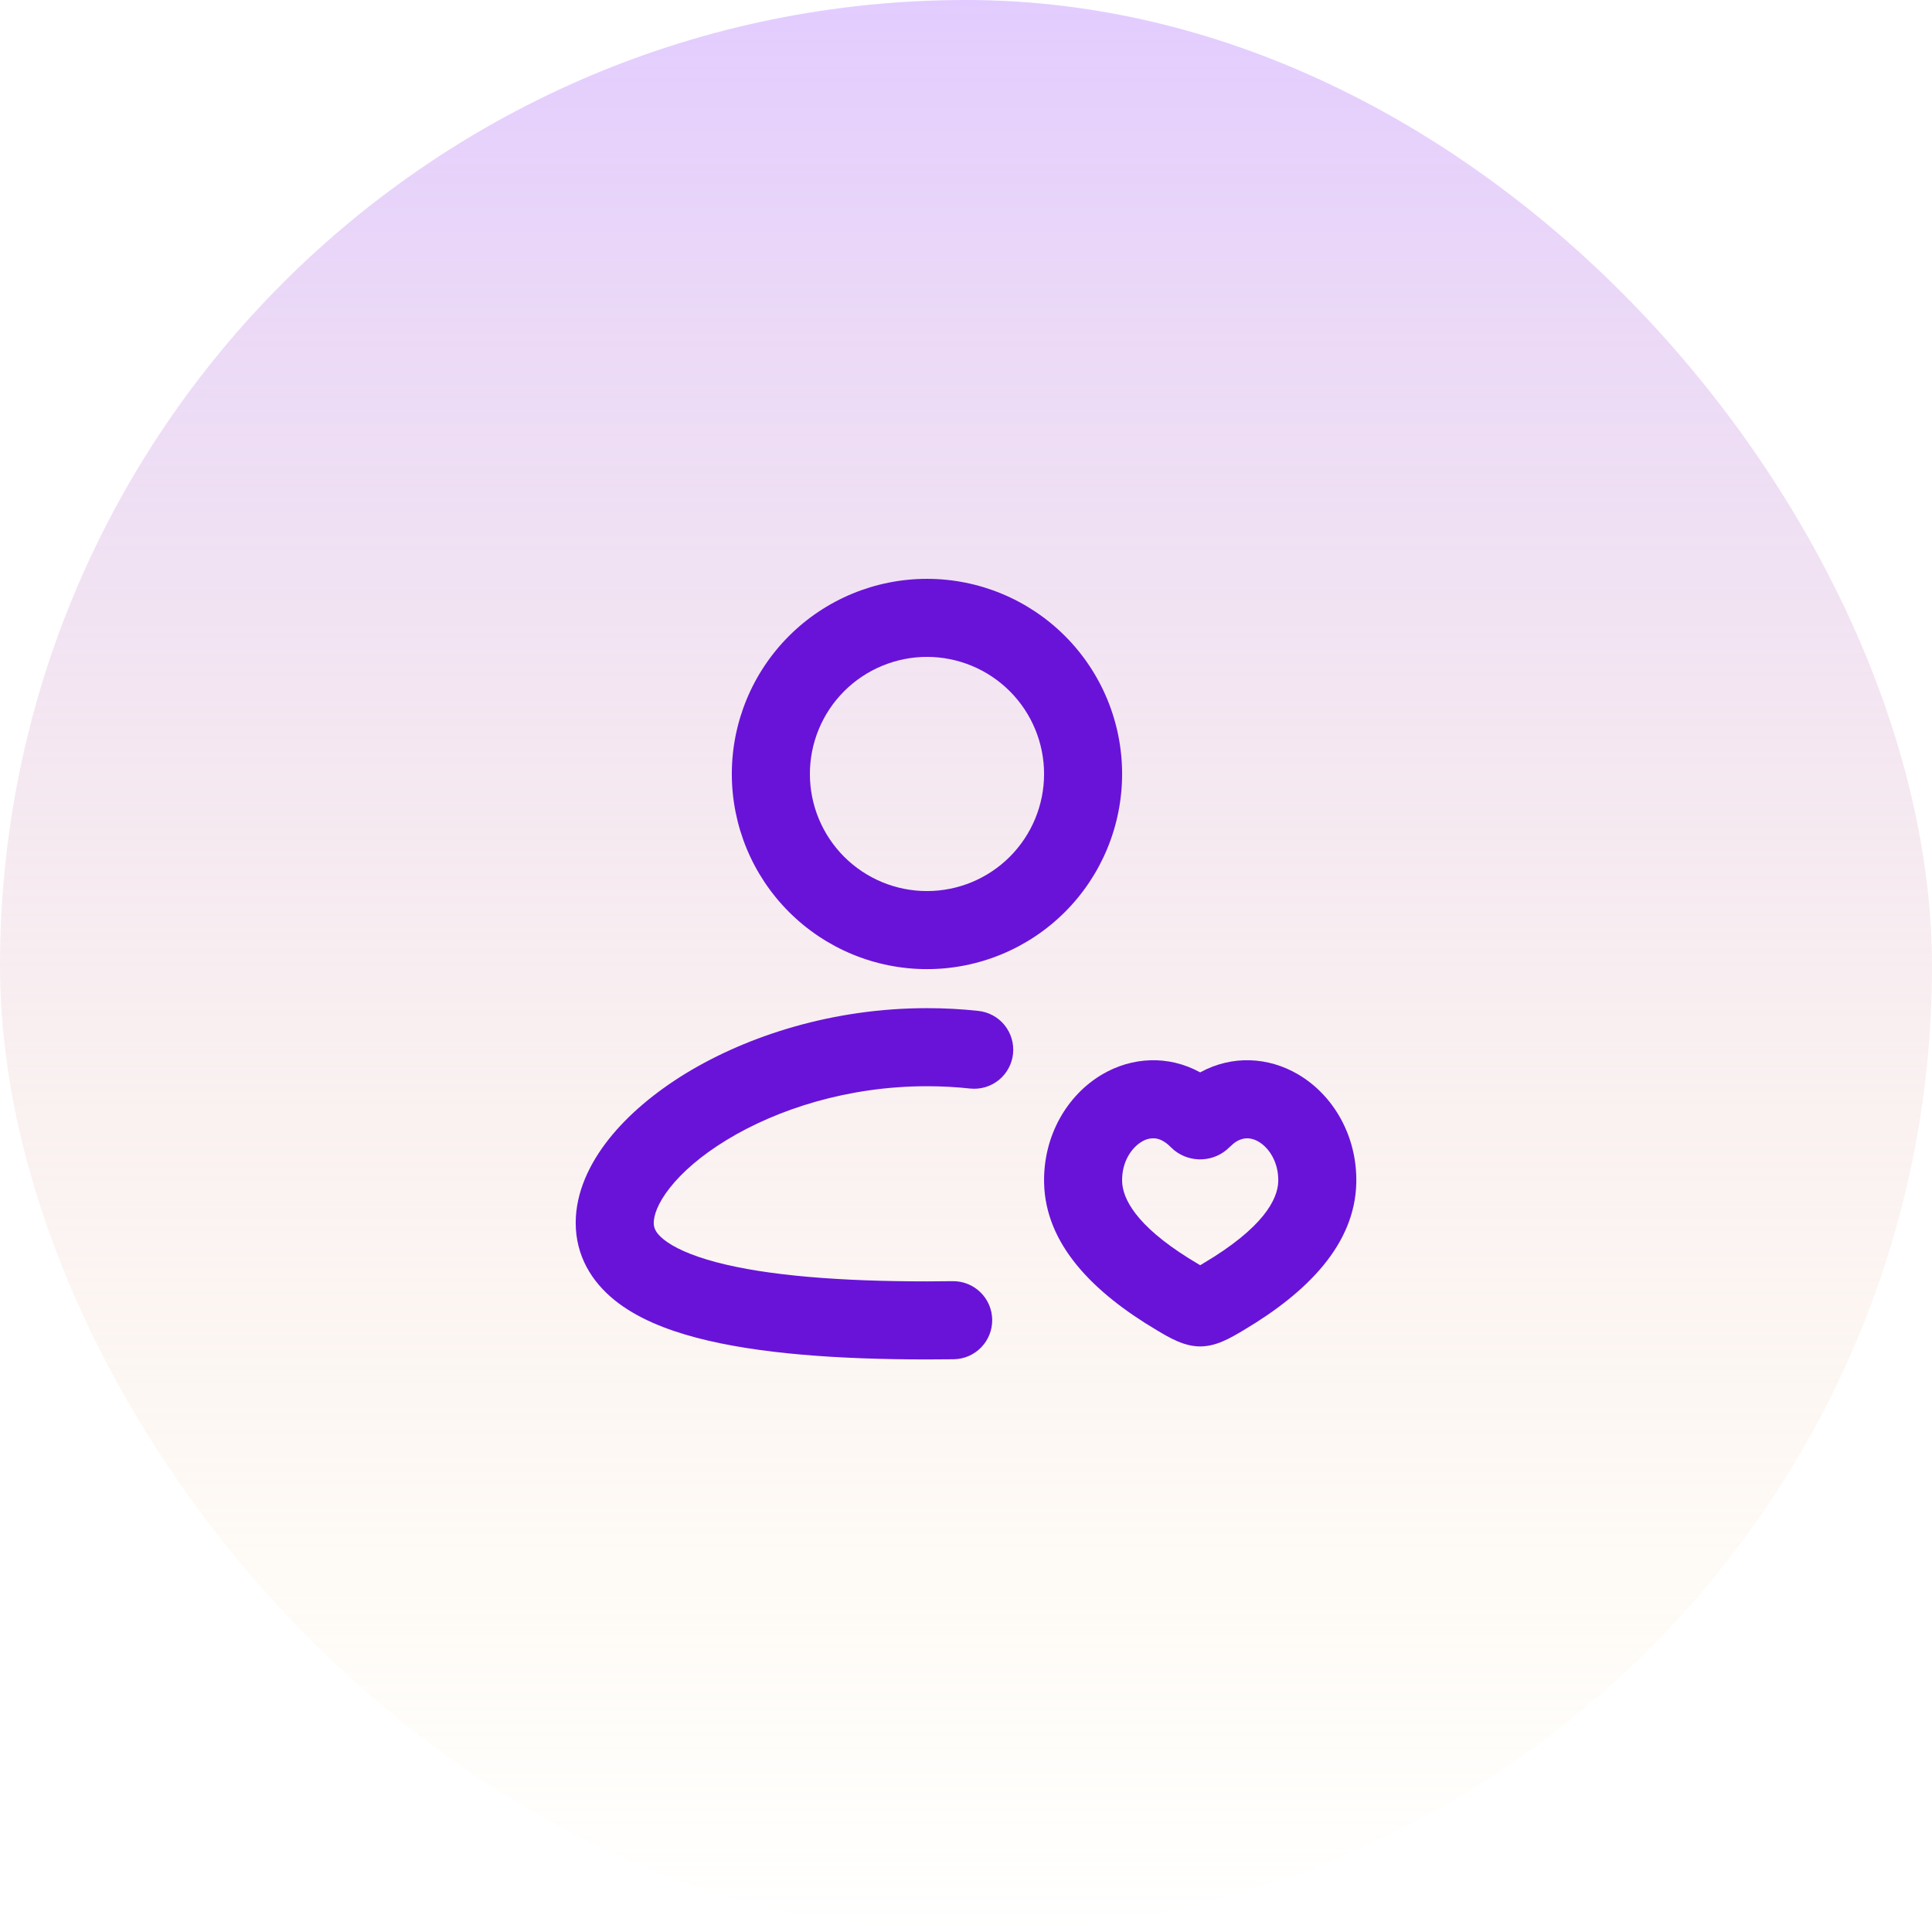
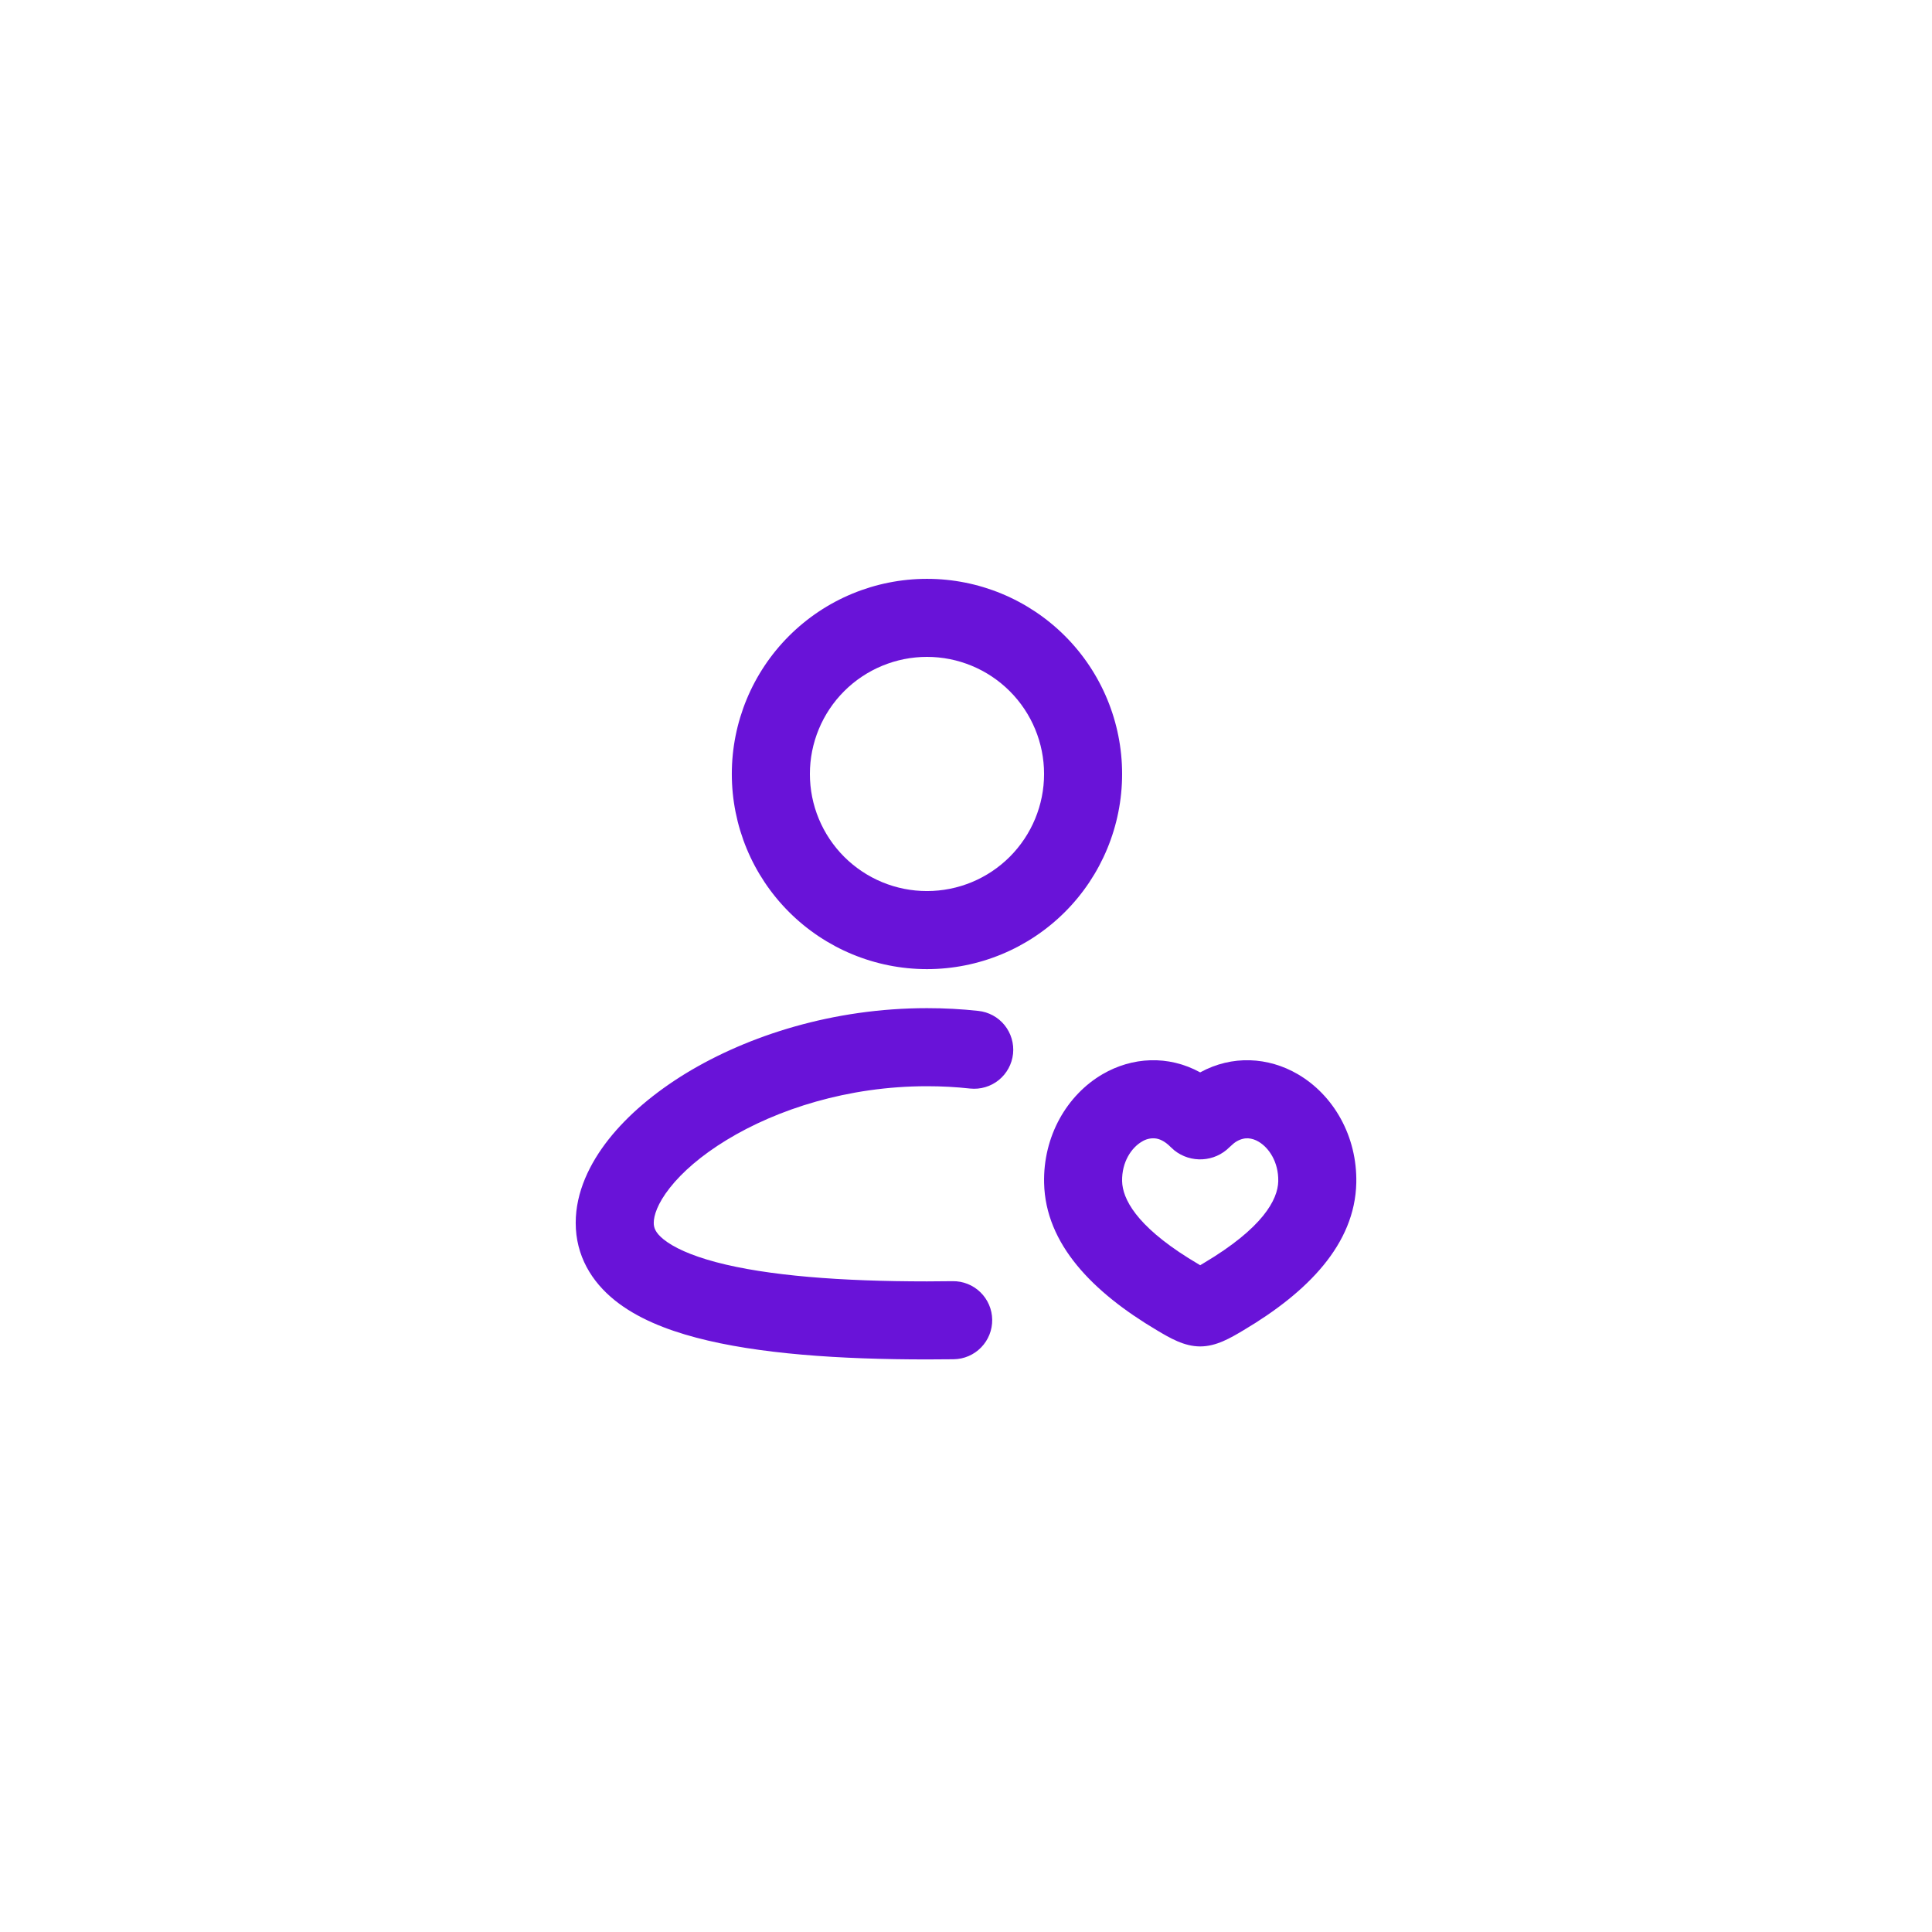
<svg xmlns="http://www.w3.org/2000/svg" width="66" height="66" viewBox="0 0 66 66" fill="none">
-   <rect width="66" height="66" rx="33" fill="url(#paint0_linear_6641_389)" fill-opacity="0.6" />
  <path fill-rule="evenodd" clip-rule="evenodd" d="M31.667 34.44C32.263 34.44 32.848 34.471 33.421 34.534C33.773 34.571 34.096 34.746 34.318 35.021C34.54 35.297 34.644 35.649 34.607 36C34.569 36.352 34.394 36.674 34.119 36.897C33.844 37.119 33.492 37.223 33.14 37.186C32.659 37.133 32.168 37.107 31.667 37.107C28.969 37.107 26.543 37.894 24.819 38.946C23.956 39.471 23.305 40.042 22.885 40.575C22.453 41.122 22.333 41.535 22.333 41.774C22.333 41.936 22.383 42.108 22.673 42.342C23.005 42.608 23.583 42.884 24.465 43.118C26.223 43.584 28.748 43.774 31.667 43.774L32.544 43.767C32.898 43.762 33.239 43.898 33.492 44.145C33.745 44.391 33.891 44.729 33.895 45.082C33.9 45.436 33.764 45.777 33.517 46.03C33.271 46.284 32.934 46.429 32.58 46.434L31.667 46.44C28.695 46.44 25.887 46.254 23.783 45.696C22.736 45.419 21.751 45.022 21.004 44.422C20.213 43.787 19.667 42.9 19.667 41.774C19.667 40.724 20.144 39.743 20.792 38.922C21.451 38.088 22.361 37.322 23.429 36.668C25.567 35.367 28.473 34.44 31.667 34.44ZM44.333 36.695C45.555 37.407 46.368 38.815 46.333 40.412C46.285 42.506 44.669 44.143 42.485 45.44C42.029 45.712 41.547 45.996 41 45.996C40.453 45.996 39.971 45.712 39.515 45.44C37.331 44.143 35.715 42.504 35.668 40.414C35.632 38.816 36.445 37.407 37.667 36.695C38.671 36.11 39.905 36.034 41 36.634C42.095 36.034 43.329 36.11 44.333 36.695ZM42.636 38.886L42.532 38.89C42.375 38.913 42.229 38.983 42.112 39.09L42.005 39.186C41.492 39.706 40.675 39.743 40.117 39.298L39.993 39.186C39.776 38.966 39.593 38.904 39.468 38.89C39.307 38.874 39.146 38.913 39.009 38.999C38.656 39.204 38.319 39.692 38.333 40.352C38.347 40.952 38.813 41.859 40.6 42.979L41 43.222L41.123 43.148C43.139 41.951 43.652 40.982 43.667 40.354C43.68 39.691 43.344 39.204 42.991 38.999C42.883 38.934 42.761 38.895 42.636 38.886ZM31.667 19.774C33.435 19.774 35.13 20.476 36.381 21.726C37.631 22.976 38.333 24.672 38.333 26.44C38.333 28.208 37.631 29.904 36.381 31.154C35.13 32.404 33.435 33.107 31.667 33.107C29.898 33.107 28.203 32.404 26.953 31.154C25.702 29.904 25 28.208 25 26.44C25 24.672 25.702 22.976 26.953 21.726C28.203 20.476 29.898 19.774 31.667 19.774ZM31.667 22.44C31.141 22.44 30.621 22.544 30.136 22.745C29.651 22.946 29.21 23.24 28.838 23.612C28.467 23.983 28.172 24.424 27.971 24.91C27.77 25.395 27.667 25.915 27.667 26.44C27.667 26.965 27.77 27.486 27.971 27.971C28.172 28.456 28.467 28.897 28.838 29.269C29.21 29.64 29.651 29.935 30.136 30.136C30.621 30.337 31.141 30.44 31.667 30.44C32.727 30.44 33.745 30.019 34.495 29.269C35.245 28.518 35.667 27.501 35.667 26.44C35.667 25.379 35.245 24.362 34.495 23.612C33.745 22.862 32.727 22.44 31.667 22.44Z" fill="#6913D8" />
  <defs>
    <linearGradient id="paint0_linear_6641_389" x1="33" y1="0" x2="33" y2="66" gradientUnits="userSpaceOnUse">
      <stop stop-color="#CFAAFF" />
      <stop offset="1" stop-color="#FFDE9E" stop-opacity="0" />
    </linearGradient>
  </defs>
</svg>